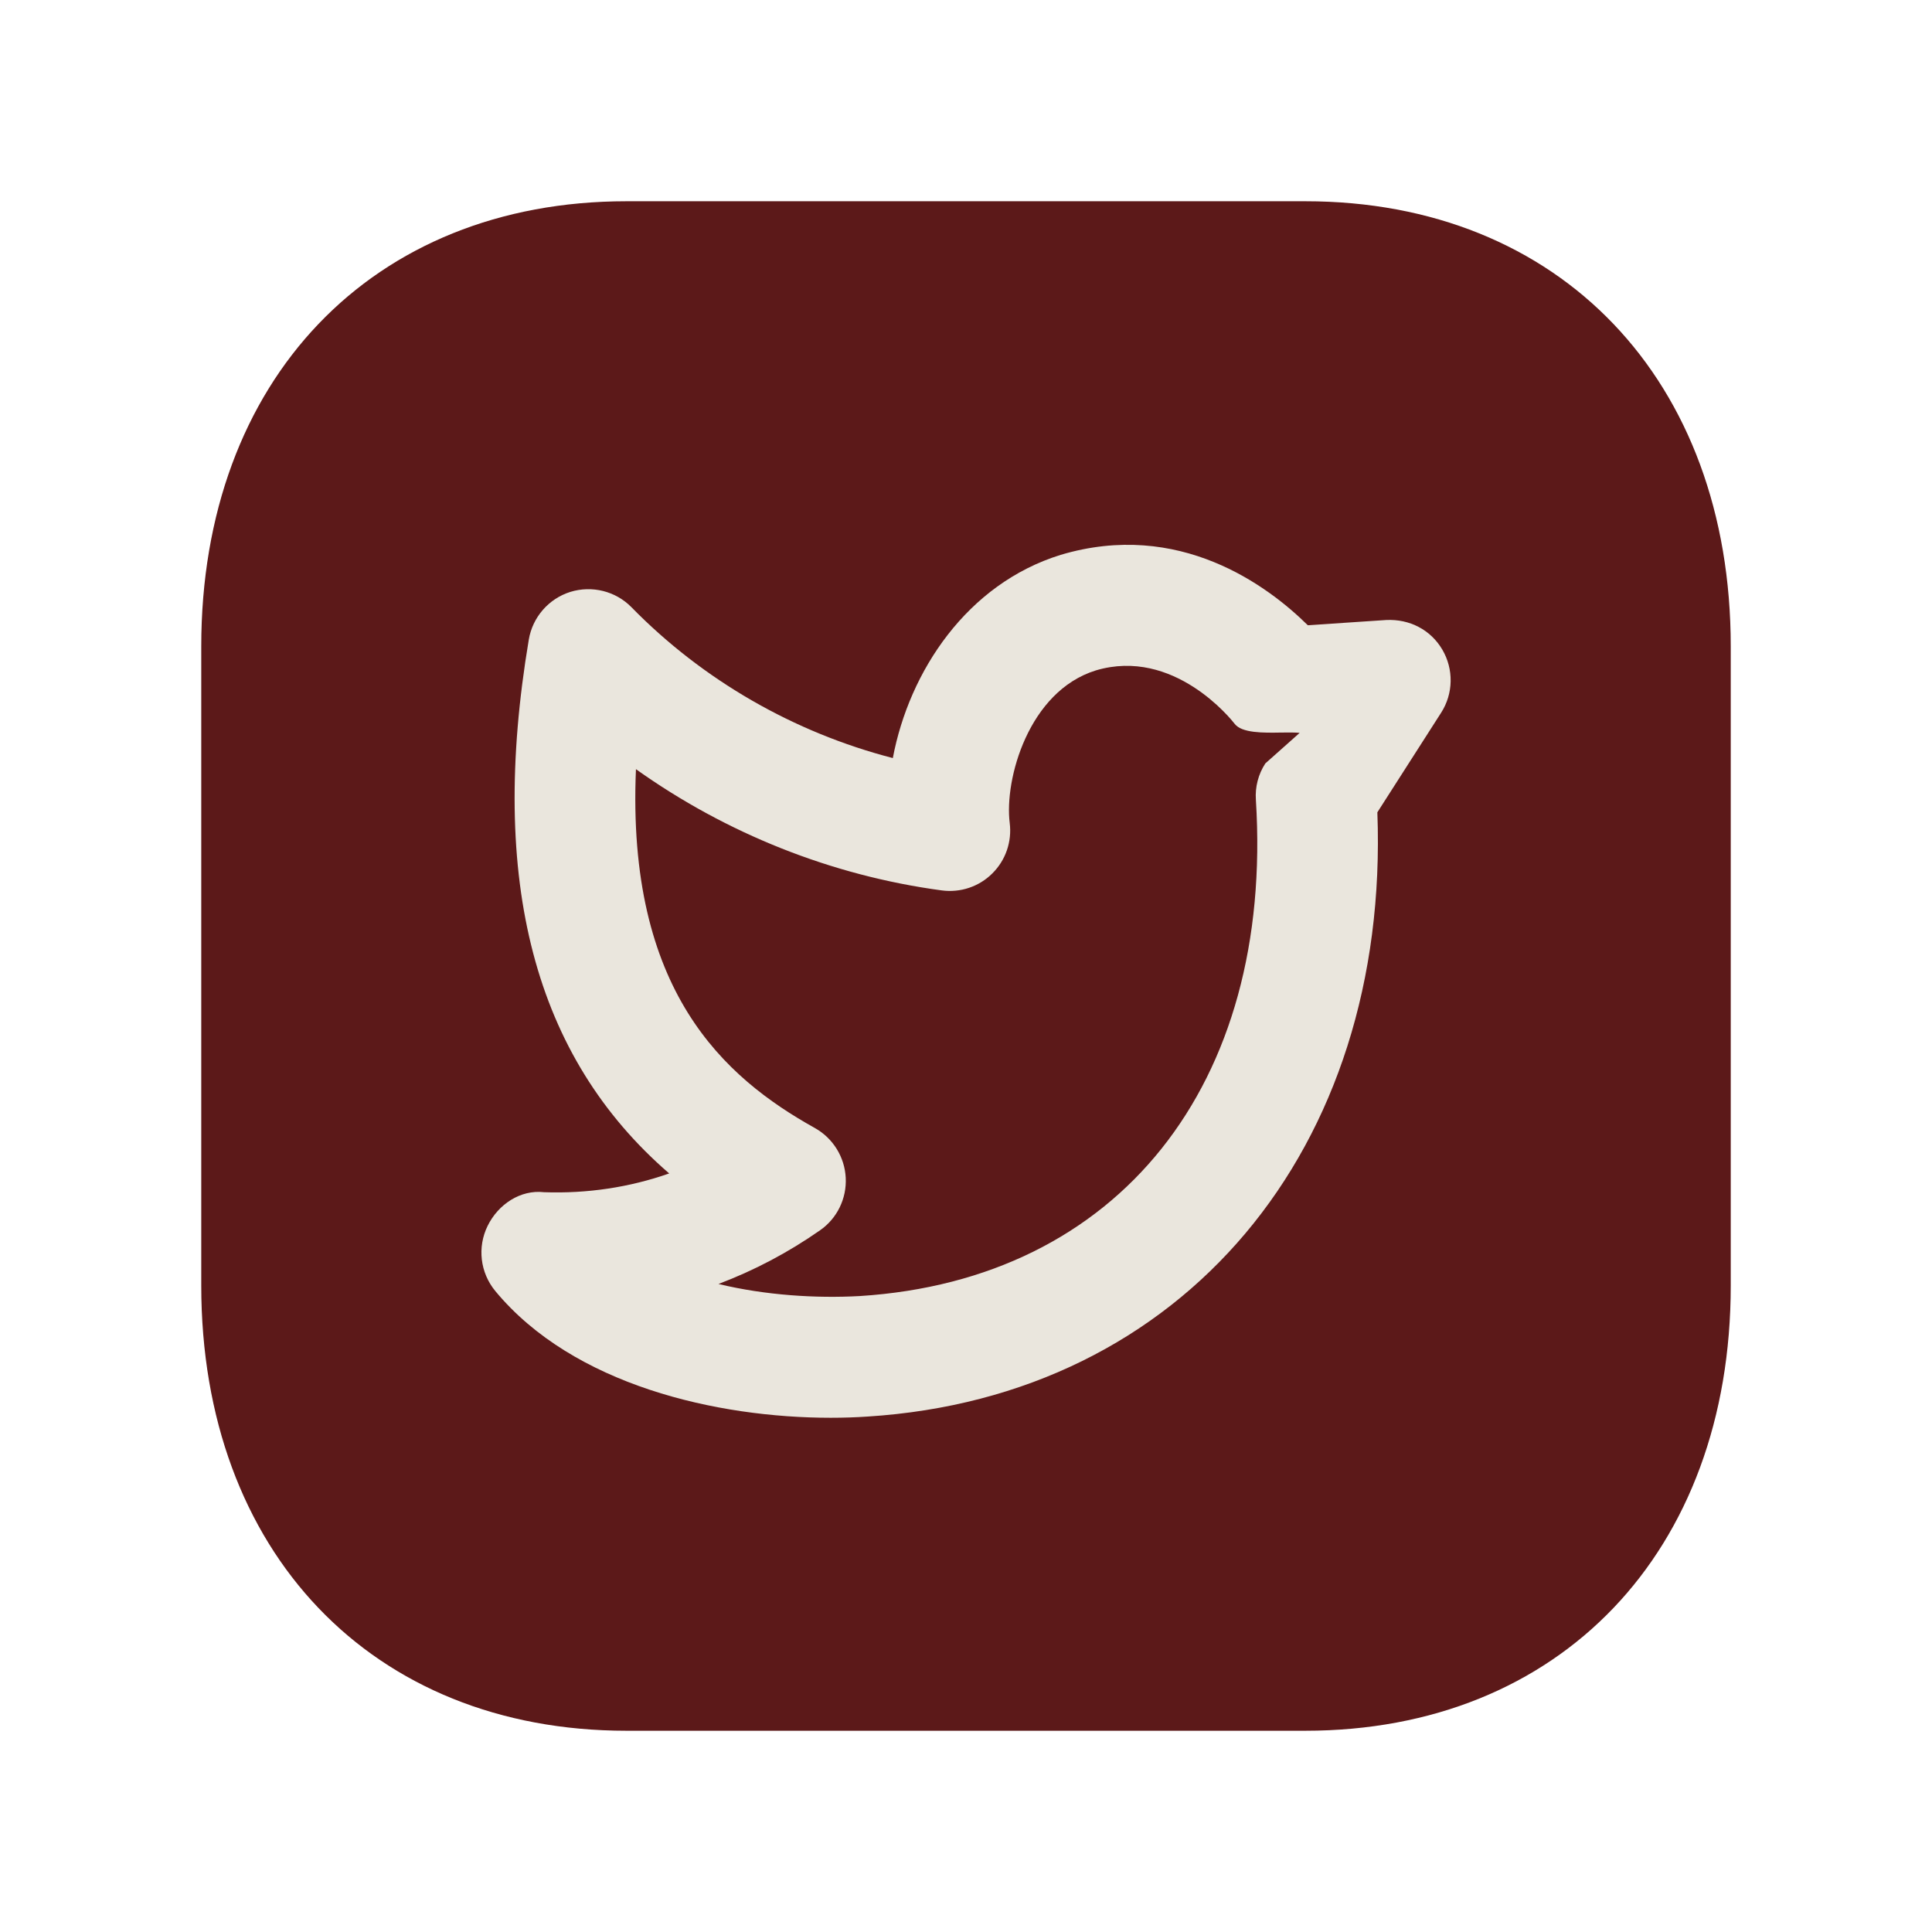
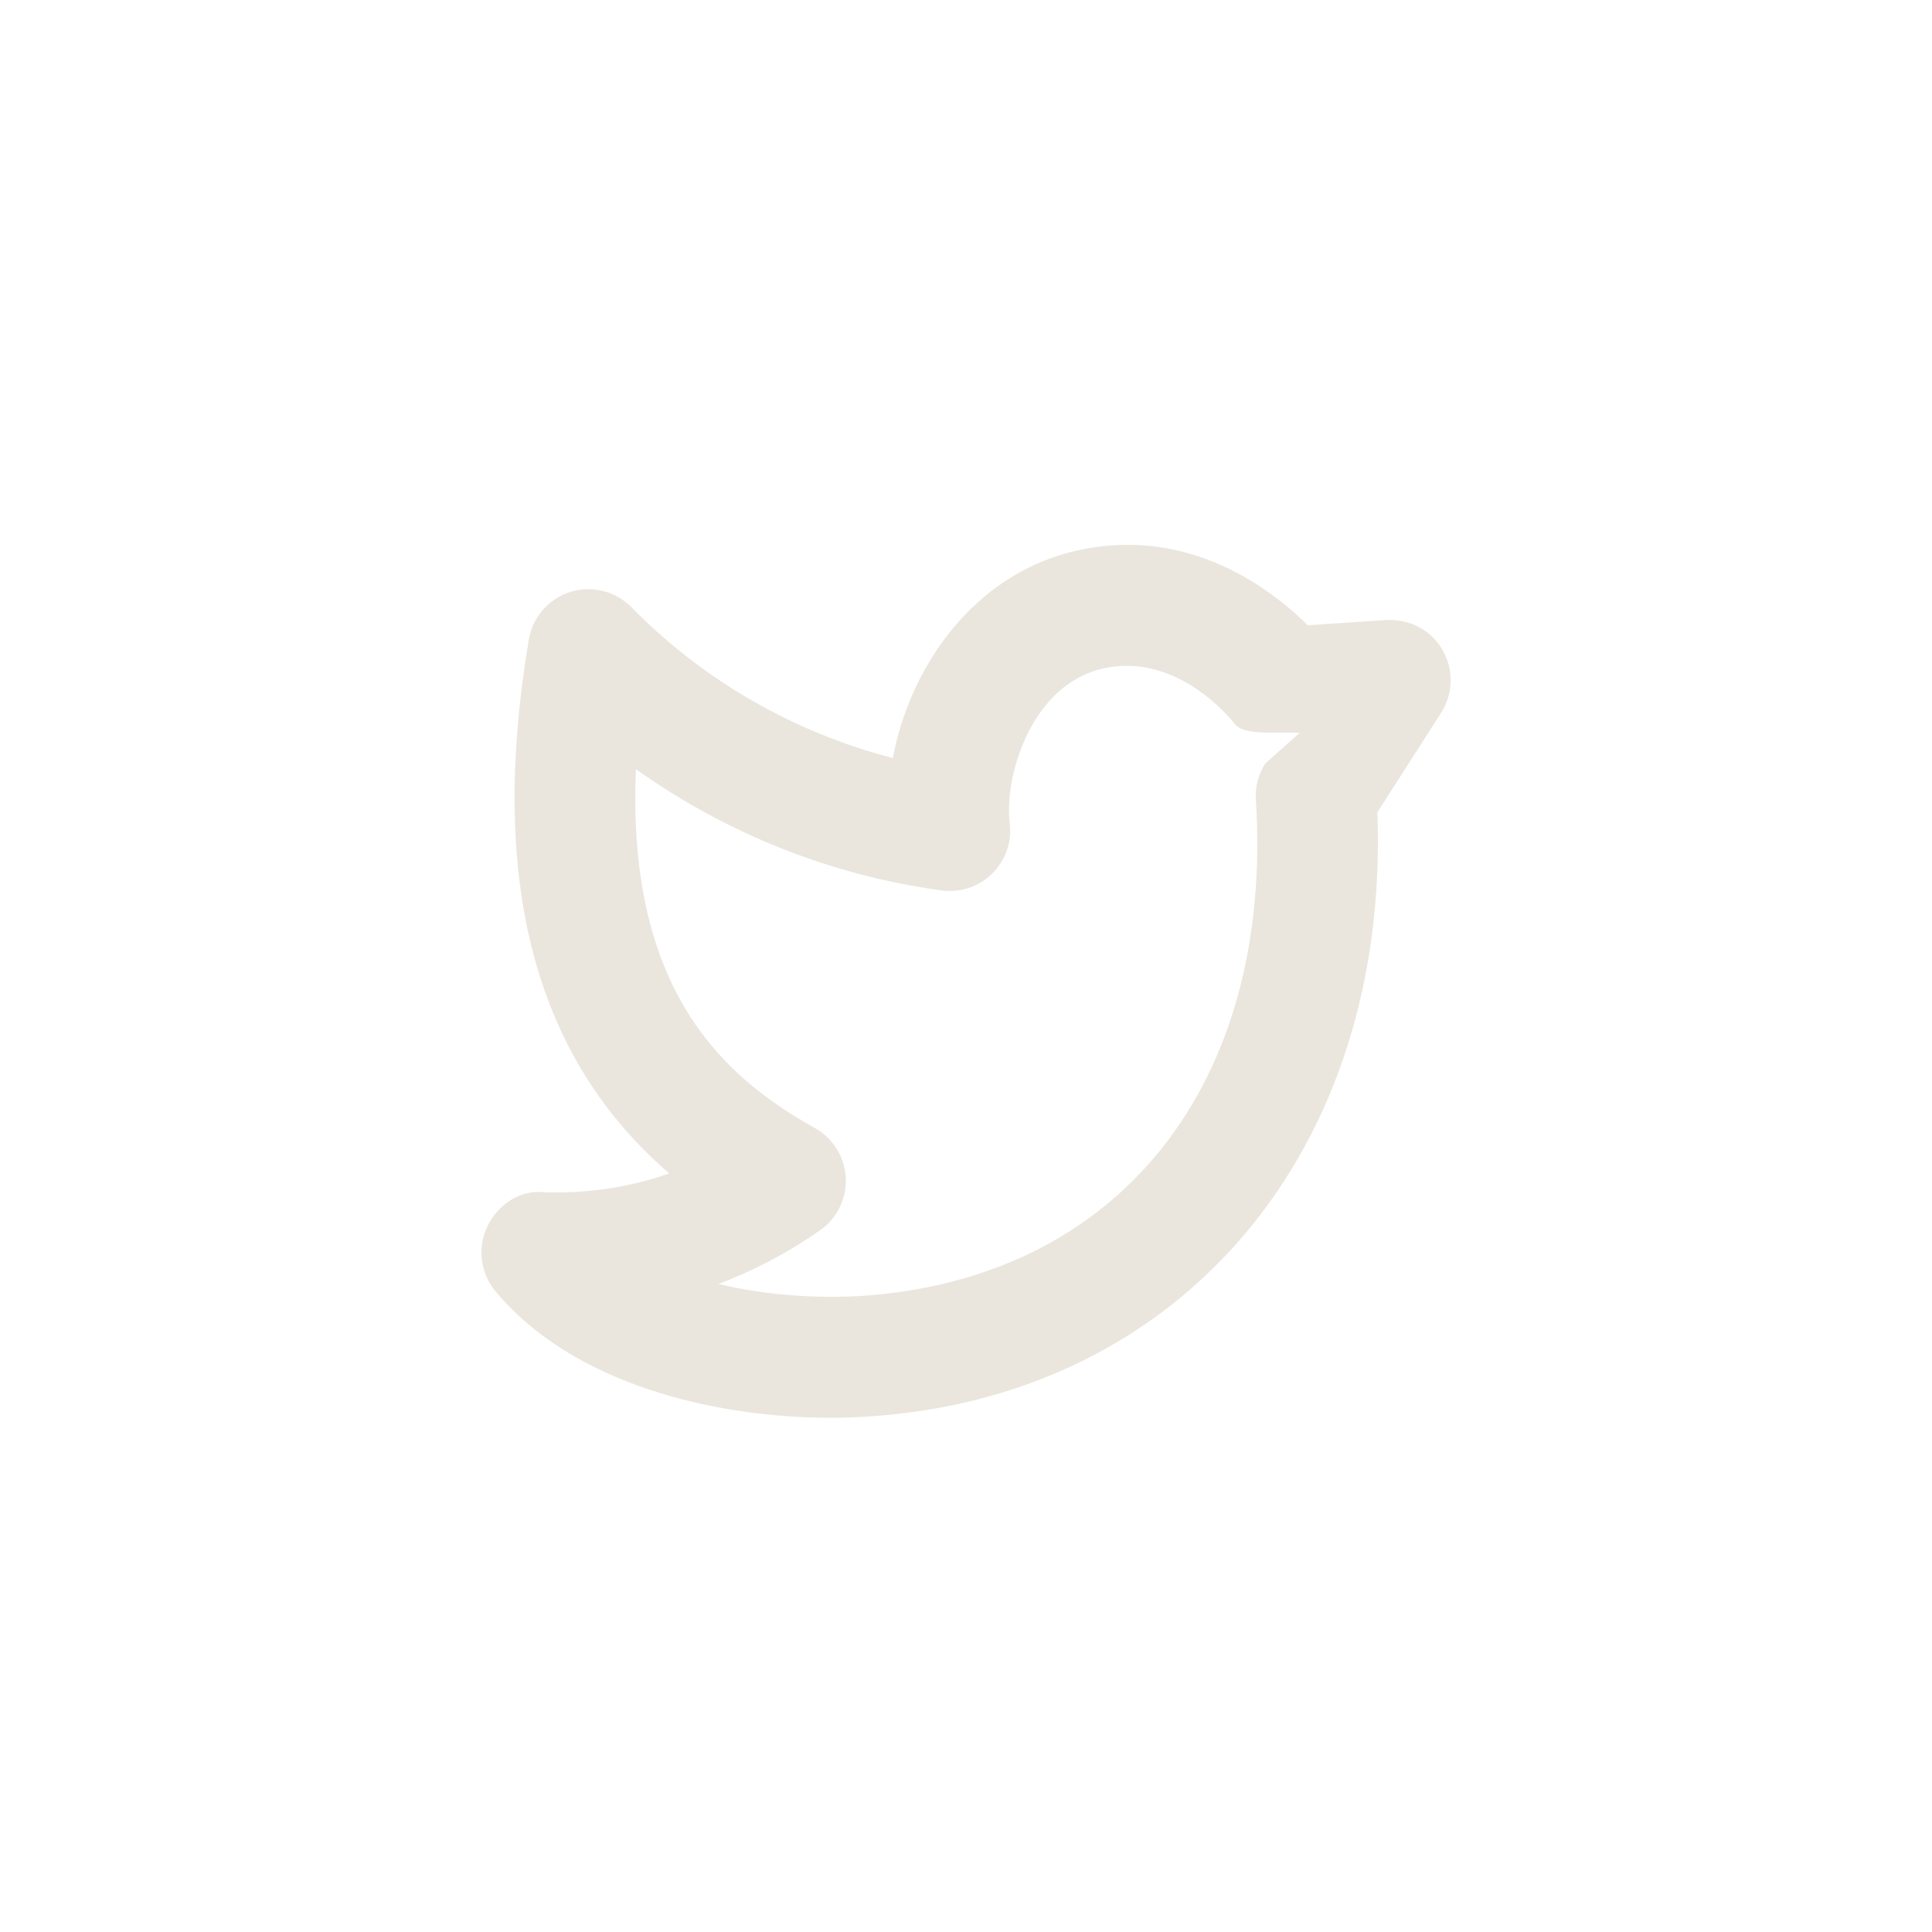
<svg xmlns="http://www.w3.org/2000/svg" width="24" height="24" viewBox="0 0 24 24" fill="none">
-   <path fill-rule="evenodd" clip-rule="evenodd" d="M16.216 2.5H7.782C4.622 2.5 2.5 4.722 2.5 8.03V15.969C2.5 19.277 4.622 21.5 7.782 21.5H16.215C19.376 21.5 21.5 19.277 21.5 15.969V8.03C21.5 4.722 19.377 2.5 16.216 2.5Z" fill="#5C1919" />
  <path fill-rule="evenodd" clip-rule="evenodd" d="M17.902 8.854L17.11 10.091C17.268 14.277 14.693 17.349 10.777 17.597C10.631 17.607 10.477 17.612 10.319 17.612C8.909 17.612 7.123 17.209 6.153 16.038C5.964 15.809 5.927 15.493 6.058 15.227C6.189 14.961 6.465 14.776 6.758 14.81C7.293 14.829 7.82 14.75 8.313 14.577C6.637 13.128 6.066 10.945 6.569 7.945C6.616 7.667 6.815 7.438 7.084 7.353C7.353 7.27 7.647 7.342 7.844 7.543C8.734 8.452 9.865 9.1 11.091 9.417C11.295 8.336 12.014 7.253 13.175 6.893C14.648 6.453 15.75 7.277 16.246 7.767L17.22 7.702C17.511 7.688 17.772 7.824 17.916 8.068C18.06 8.312 18.055 8.616 17.902 8.854ZM13.613 8.328C14.581 8.04 15.297 8.939 15.336 8.99C15.424 9.108 15.695 9.104 15.916 9.1C16.006 9.099 16.087 9.098 16.145 9.104L15.718 9.484C15.631 9.618 15.59 9.776 15.601 9.935C15.824 13.476 13.893 15.896 10.681 16.1C10.138 16.13 9.509 16.091 8.925 15.95C9.367 15.783 9.791 15.56 10.187 15.283C10.399 15.136 10.519 14.888 10.506 14.631C10.493 14.373 10.348 14.139 10.123 14.013C8.994 13.384 7.782 12.307 7.9 9.555C9.02 10.353 10.329 10.877 11.699 11.061C11.929 11.092 12.162 11.015 12.327 10.85C12.493 10.686 12.572 10.455 12.543 10.223C12.475 9.683 12.776 8.588 13.613 8.328Z" fill="#EAE6DD" />
</svg>